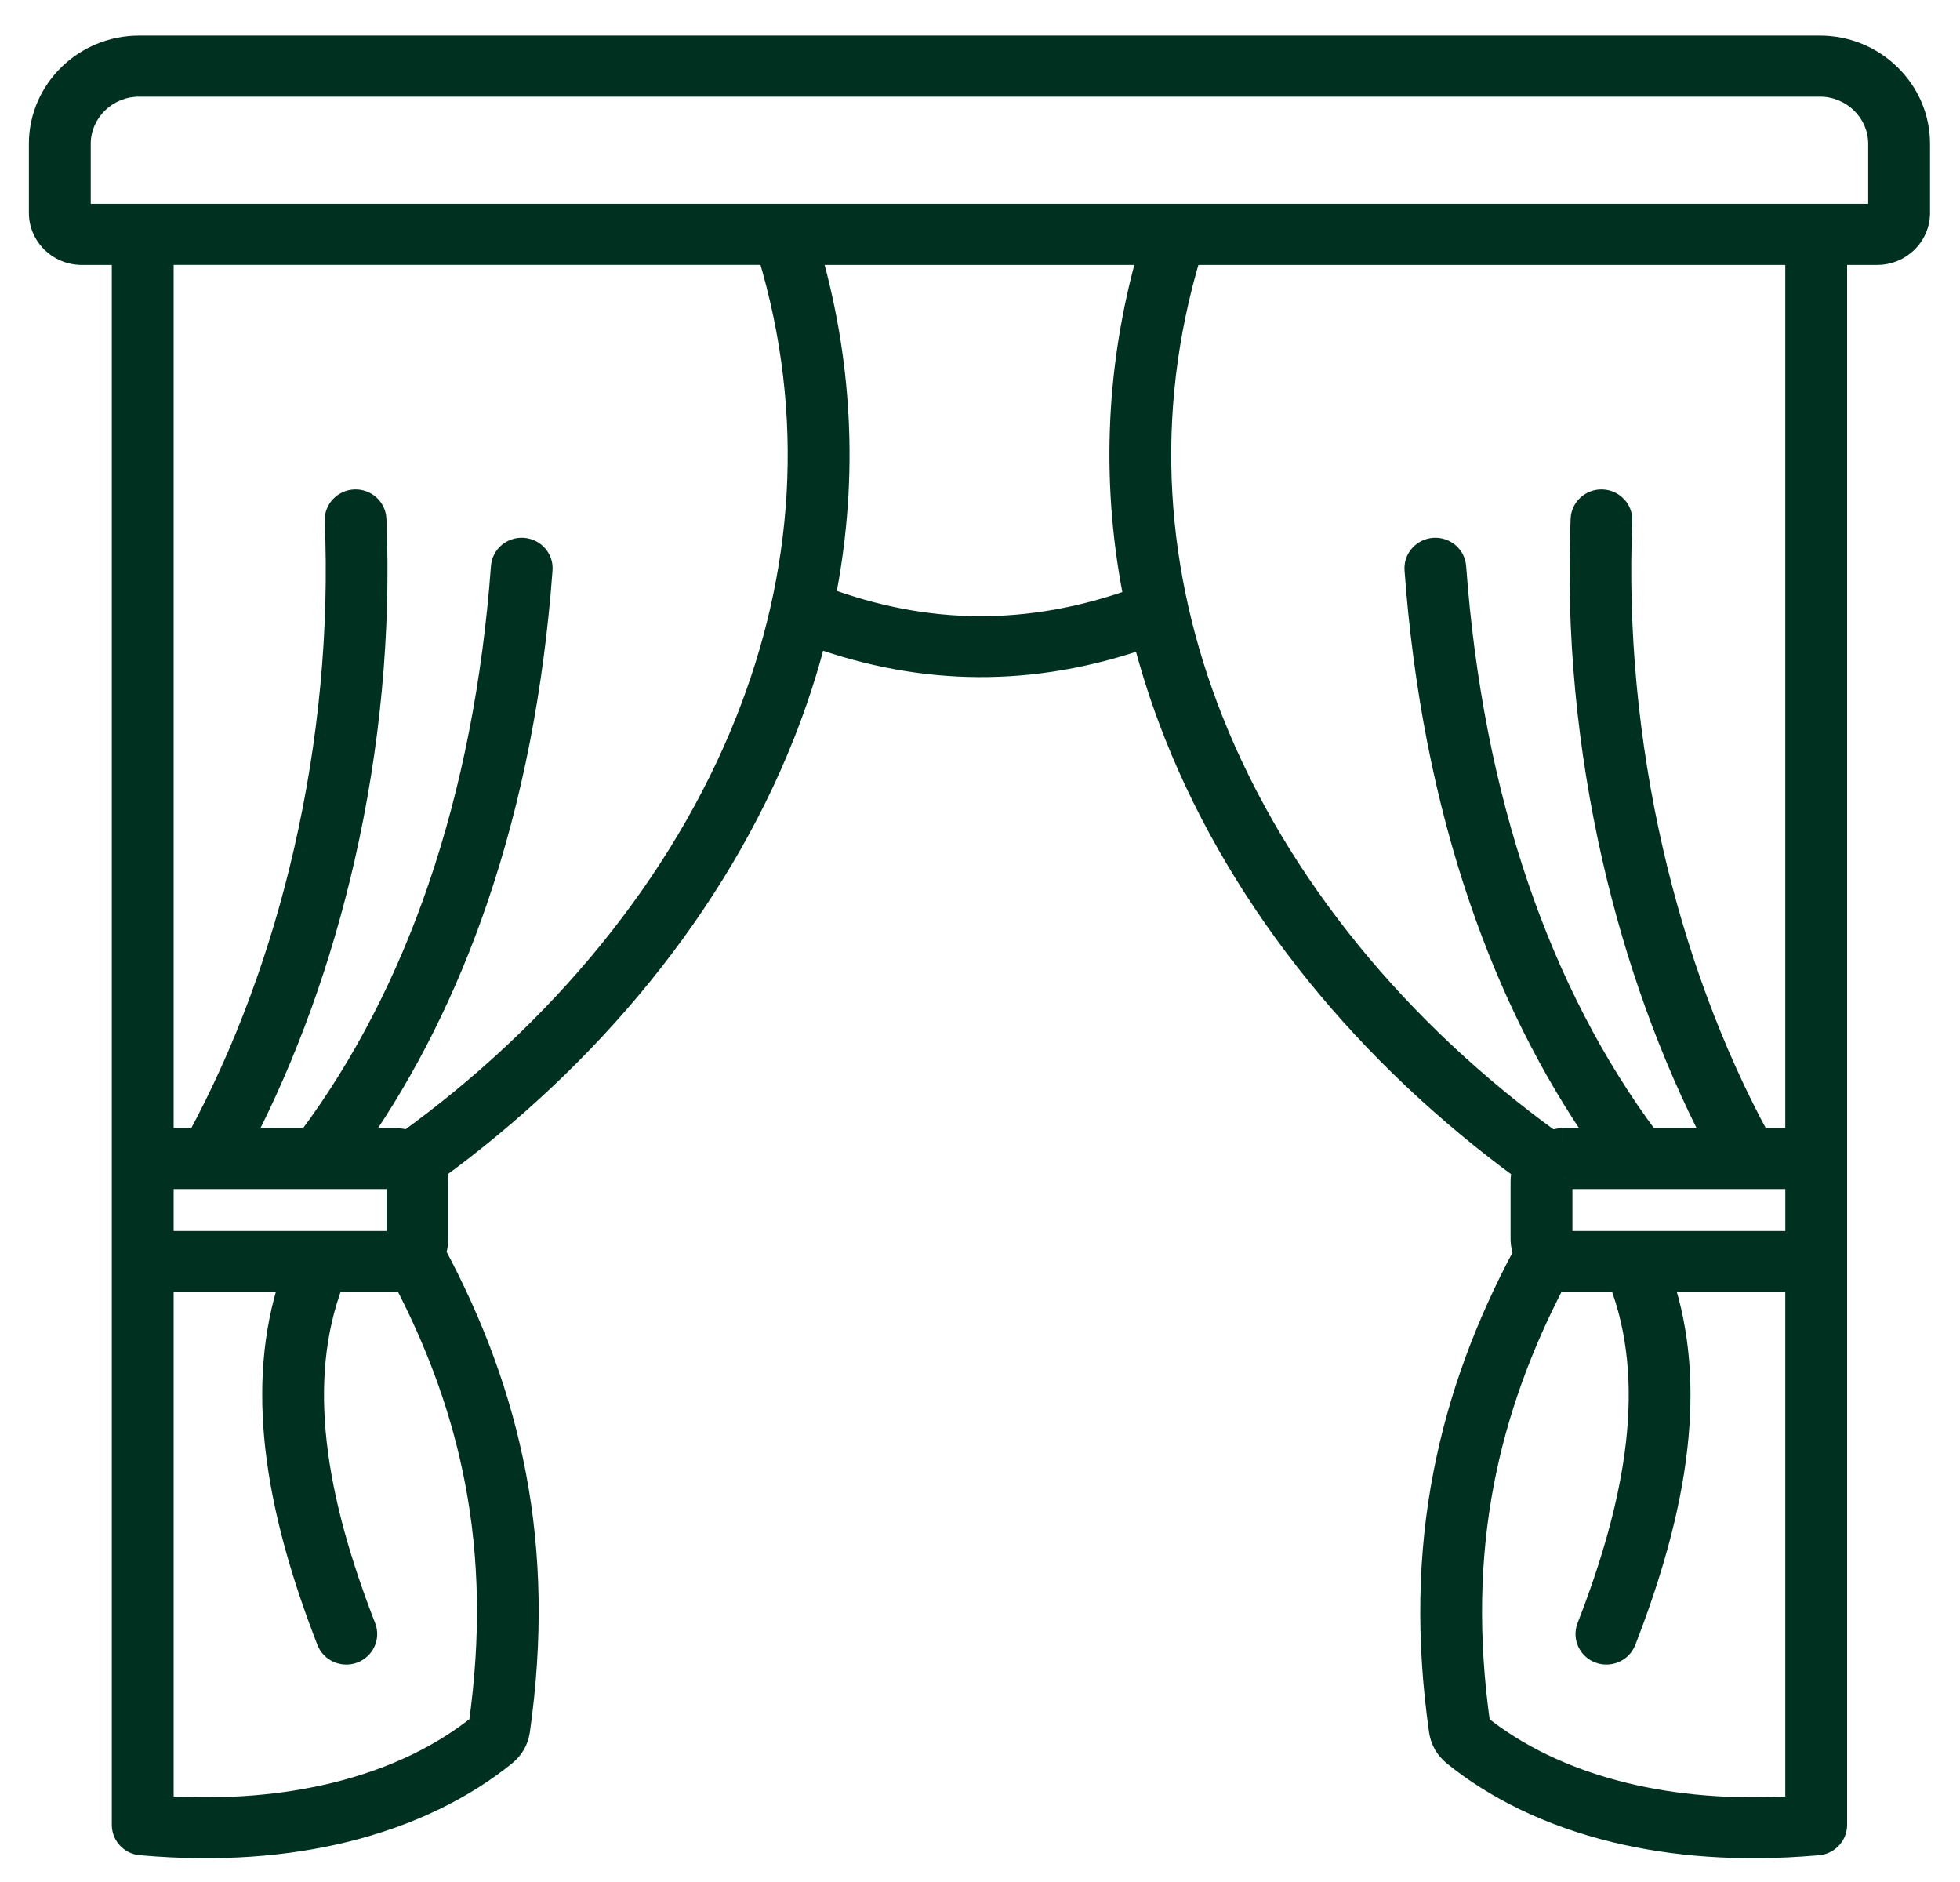
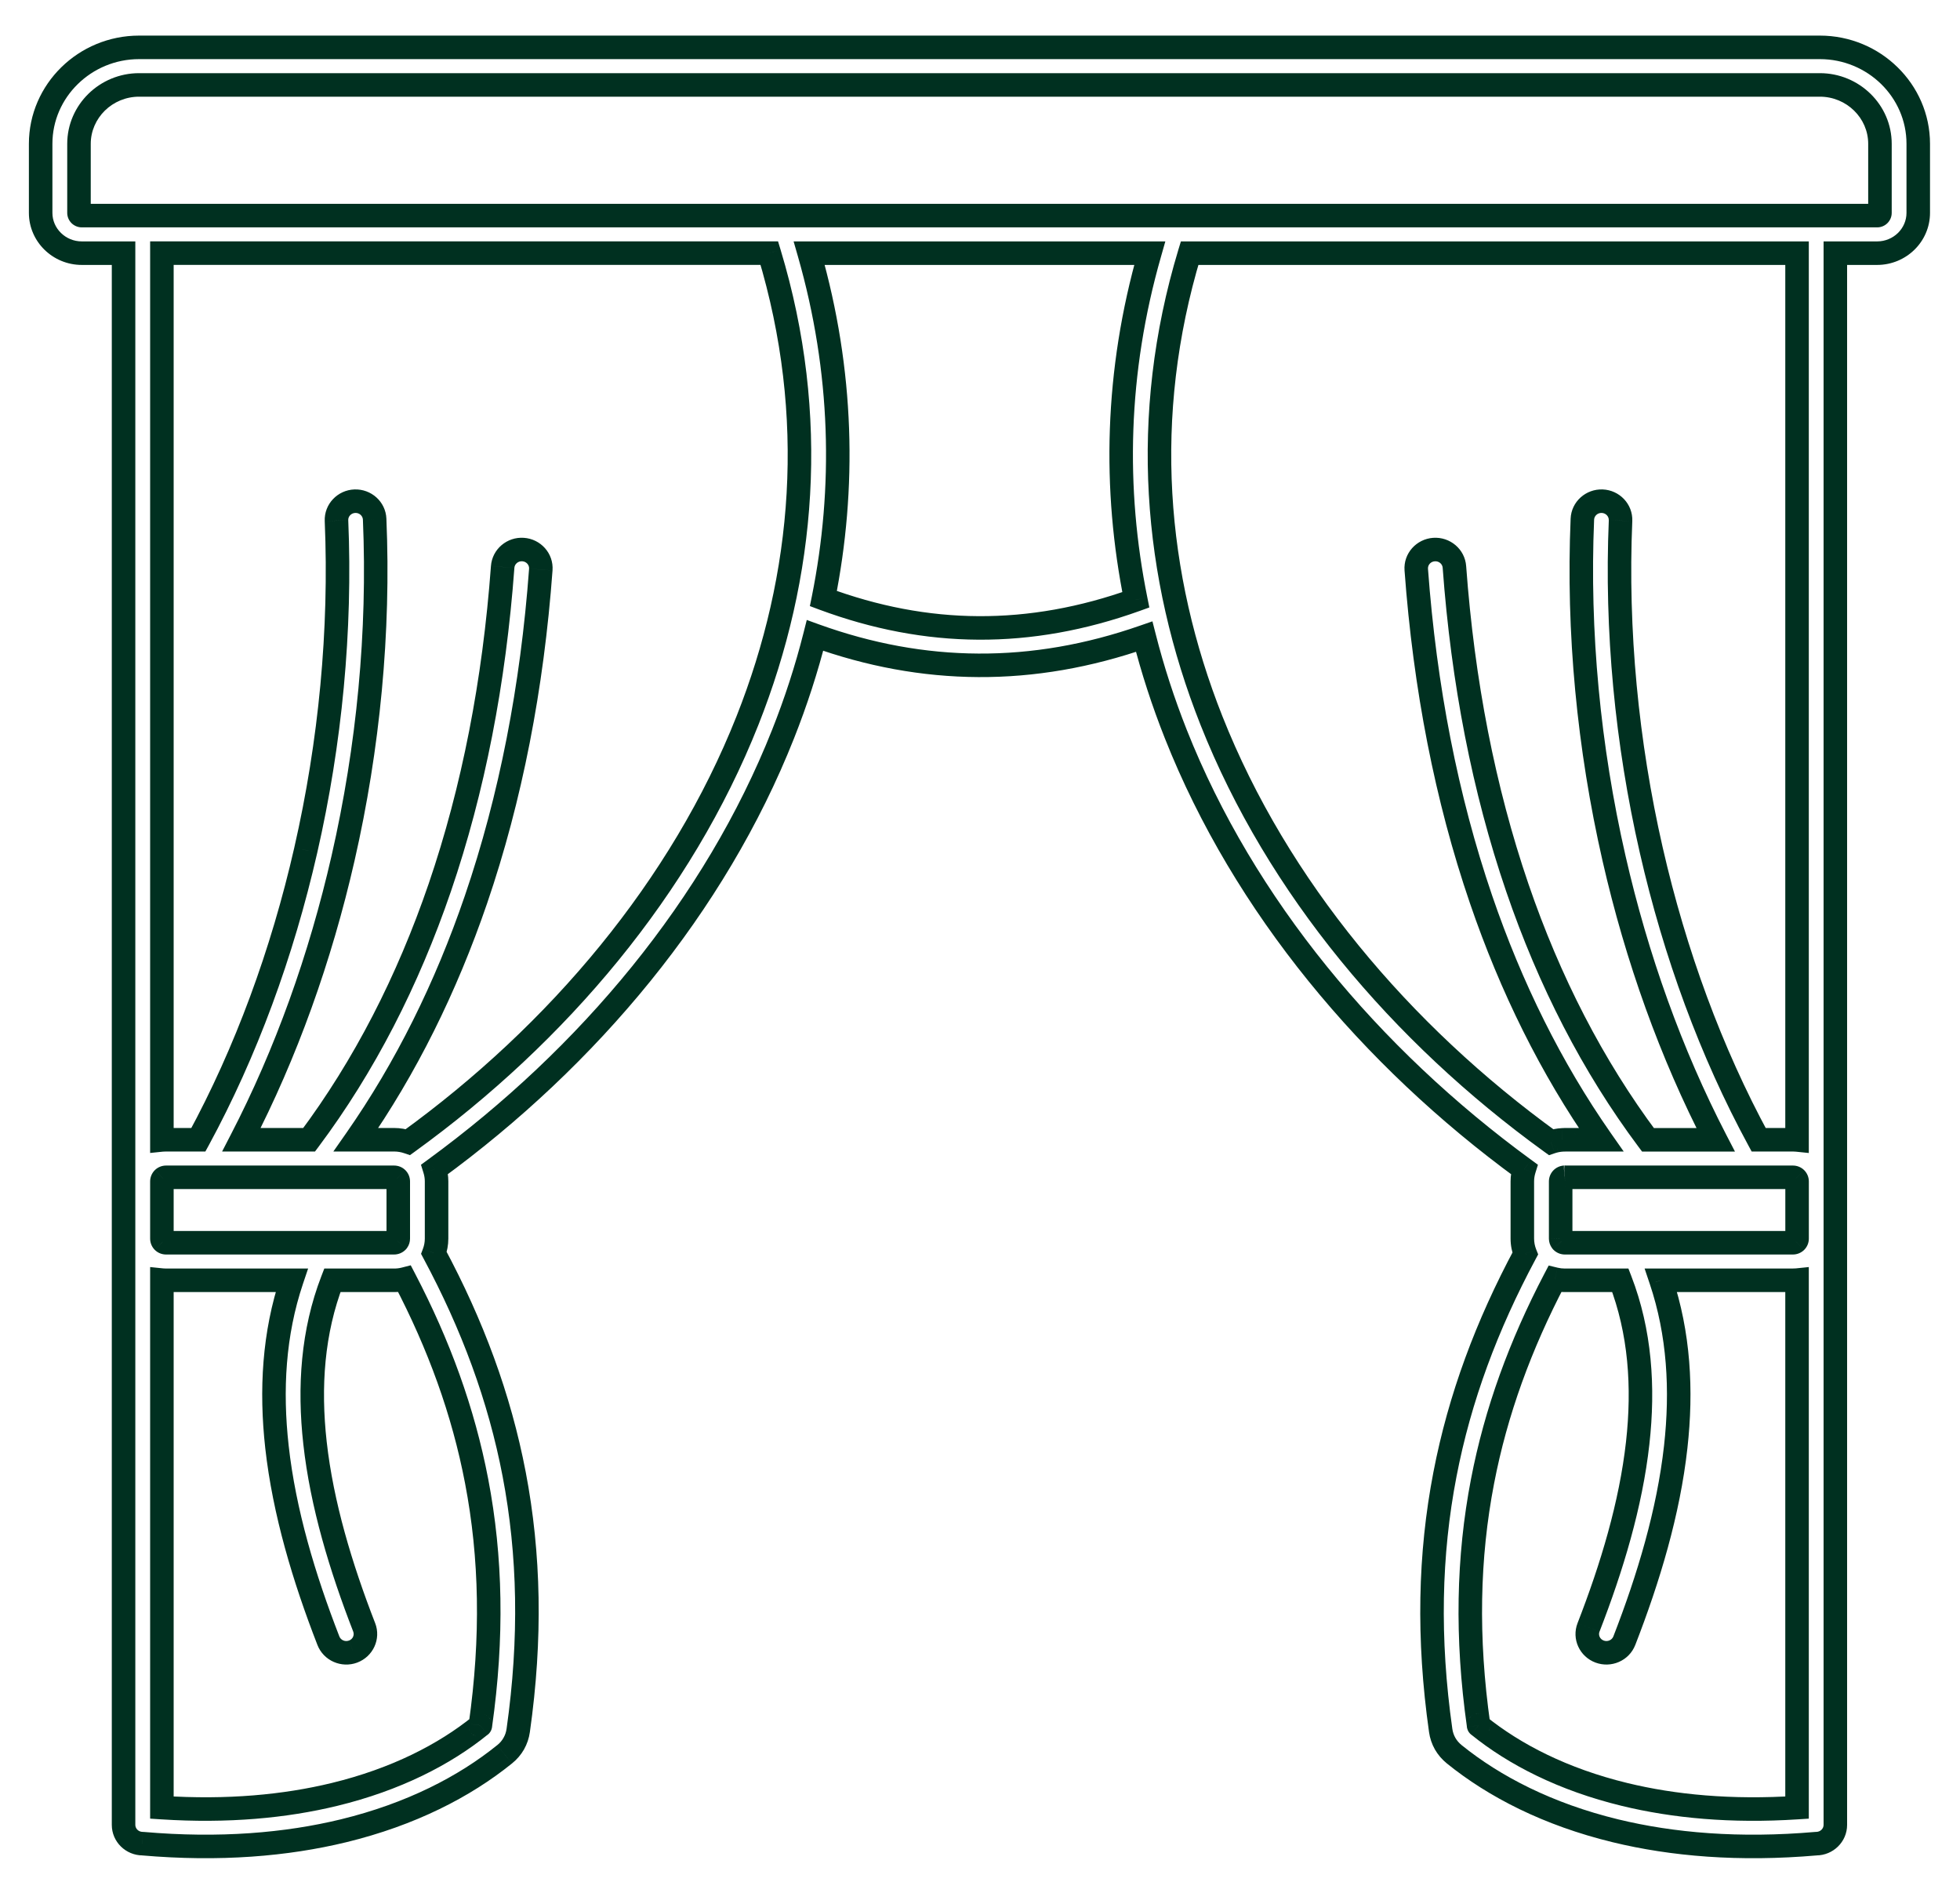
<svg xmlns="http://www.w3.org/2000/svg" width="50" height="48" viewBox="0 0 50 48" fill="none">
  <g clip-path="url(#clip0_657_7631)">
    <mask id="path-1-outside-1_657_7631" maskUnits="userSpaceOnUse" x="0.037" y="0.208" width="50" height="48" fill="black">
      <rect fill="white" x="0.037" y="0.208" width="50" height="48" />
      <path fill-rule="evenodd" clip-rule="evenodd" d="M3.548 1.208H46.425C47.116 1.208 47.744 1.484 48.199 1.93C48.653 2.375 48.935 2.991 48.935 3.667V5.429C48.935 5.712 48.818 5.969 48.627 6.155C48.438 6.341 48.175 6.457 47.886 6.457H46.82V46.543C46.82 46.807 46.602 47.021 46.333 47.022C44.371 47.192 42.662 47.047 41.208 46.693C39.489 46.276 38.119 45.568 37.1 44.744C37.003 44.665 36.925 44.574 36.866 44.471C36.807 44.367 36.769 44.255 36.752 44.135C36.42 41.788 36.467 39.643 36.86 37.605C37.237 35.651 37.93 33.8 38.909 31.974C38.861 31.855 38.835 31.726 38.835 31.59V30.132C38.835 30.024 38.852 29.92 38.883 29.822C34.953 26.953 31.73 23.101 29.995 18.72C29.673 17.91 29.403 17.081 29.189 16.238C27.766 16.734 26.359 16.977 24.957 16.969C23.56 16.962 22.174 16.706 20.791 16.207C20.575 17.061 20.302 17.9 19.977 18.72C18.242 23.101 15.02 26.953 11.089 29.822C11.12 29.92 11.137 30.024 11.137 30.132V31.59C11.137 31.72 11.113 31.843 11.069 31.958C12.05 33.786 12.742 35.641 13.116 37.6C13.507 39.64 13.552 41.788 13.22 44.135C13.203 44.255 13.165 44.367 13.106 44.471C13.047 44.574 12.969 44.665 12.872 44.744C11.853 45.567 10.483 46.276 8.764 46.693C7.31 47.047 5.601 47.192 3.64 47.022C3.37 47.021 3.152 46.807 3.152 46.543V6.457H2.086C1.797 6.457 1.535 6.341 1.345 6.155C1.155 5.969 1.037 5.712 1.037 5.429V3.668C1.037 2.991 1.319 2.376 1.774 1.93C2.229 1.484 2.857 1.208 3.548 1.208ZM28.975 15.299C28.403 12.47 28.462 9.488 29.33 6.457H20.643C21.508 9.477 21.57 12.447 21.005 15.266C22.324 15.757 23.641 16.008 24.962 16.015C26.285 16.023 27.62 15.785 28.975 15.299ZM9.29 41.505C9.386 41.752 9.26 42.029 9.007 42.123C8.756 42.217 8.473 42.093 8.377 41.846C7.756 40.247 7.251 38.569 7.066 36.904C6.904 35.453 6.985 34.015 7.442 32.654H4.237C4.201 32.654 4.165 32.652 4.13 32.649V46.103C5.805 46.211 7.272 46.072 8.532 45.767C10.099 45.386 11.339 44.747 12.254 44.008C12.255 44.007 12.254 44.01 12.255 44.008C12.256 44.007 12.254 44.008 12.255 44.004C12.572 41.763 12.53 39.715 12.159 37.776C11.818 35.993 11.197 34.297 10.322 32.621C10.236 32.643 10.146 32.654 10.053 32.654H8.479C7.973 33.962 7.876 35.371 8.036 36.803C8.21 38.37 8.693 39.97 9.29 41.505ZM8.584 13.278C8.574 13.015 8.783 12.793 9.052 12.783C9.32 12.772 9.547 12.978 9.558 13.241C9.679 16.117 9.396 19.066 8.751 21.889C8.17 24.434 7.295 26.876 6.159 29.069H7.886C9.292 27.189 10.402 25.026 11.219 22.638C12.074 20.137 12.607 17.388 12.823 14.46C12.842 14.196 13.075 13.998 13.344 14.016C13.612 14.034 13.815 14.263 13.796 14.527C13.576 17.532 13.026 20.359 12.143 22.941C11.375 25.186 10.355 27.245 9.08 29.069H10.053C10.178 29.069 10.297 29.09 10.408 29.128C14.244 26.353 17.388 22.619 19.069 18.376C20.529 14.692 20.884 10.62 19.626 6.456H4.13V29.074C4.165 29.07 4.201 29.069 4.237 29.069H5.061C6.273 26.837 7.199 24.317 7.8 21.682C8.427 18.941 8.702 16.075 8.584 13.278ZM40.367 13.241C40.377 12.978 40.604 12.772 40.873 12.783C41.141 12.793 41.351 13.015 41.34 13.278C41.222 16.075 41.498 18.941 42.124 21.683C42.726 24.318 43.652 26.838 44.863 29.069H45.736C45.773 29.069 45.808 29.071 45.843 29.075V6.457H30.347C29.09 10.62 29.444 14.692 30.904 18.376C32.586 22.62 35.73 26.354 39.566 29.129C39.658 29.098 39.756 29.078 39.857 29.072L39.888 29.071C39.934 29.07 39.9 29.069 39.921 29.069H40.845C39.571 27.245 38.551 25.187 37.782 22.941C36.899 20.36 36.35 17.532 36.129 14.527C36.11 14.264 36.312 14.035 36.582 14.017C36.851 13.998 37.084 14.196 37.103 14.46C37.317 17.389 37.851 20.138 38.706 22.639C39.523 25.026 40.633 27.189 42.039 29.07H43.766C42.63 26.877 41.755 24.434 41.173 21.889C40.529 19.067 40.245 16.118 40.367 13.241ZM41.436 41.846C41.341 42.093 41.059 42.217 40.806 42.123C40.554 42.029 40.428 41.753 40.524 41.505C41.12 39.971 41.604 38.37 41.778 36.803C41.938 35.371 41.841 33.962 41.336 32.654H39.92C39.832 32.654 39.747 32.644 39.664 32.624C38.786 34.302 38.162 35.999 37.819 37.782C37.446 39.718 37.402 41.763 37.719 44.004C37.719 44.008 37.717 44.006 37.718 44.008C37.719 44.01 37.718 44.007 37.719 44.008C38.634 44.747 39.874 45.386 41.441 45.767C42.7 46.073 44.168 46.212 45.843 46.103V32.648C45.808 32.652 45.772 32.653 45.736 32.653H42.371C42.828 34.014 42.91 35.452 42.748 36.904C42.562 38.569 42.058 40.247 41.436 41.846ZM4.13 30.132V31.591C4.13 31.62 4.142 31.647 4.161 31.666C4.18 31.685 4.207 31.696 4.237 31.696H10.053C10.083 31.696 10.11 31.684 10.129 31.666L10.141 31.652C10.153 31.635 10.16 31.614 10.16 31.591V30.132C10.16 30.103 10.148 30.077 10.129 30.058C10.11 30.039 10.083 30.027 10.053 30.027H4.237C4.207 30.027 4.18 30.039 4.161 30.058C4.142 30.076 4.13 30.103 4.13 30.132ZM39.834 31.654L39.844 31.666C39.863 31.685 39.891 31.696 39.92 31.696H45.737C45.766 31.696 45.794 31.684 45.813 31.666C45.832 31.647 45.844 31.62 45.844 31.591V30.132C45.844 30.103 45.832 30.077 45.813 30.058C45.794 30.039 45.766 30.027 45.737 30.027H39.92C39.907 30.027 39.91 30.027 39.916 30.026H39.914C39.886 30.028 39.86 30.041 39.842 30.06C39.824 30.078 39.813 30.104 39.813 30.132V31.59C39.813 31.614 39.821 31.636 39.834 31.654ZM39.918 30.025C39.907 30.026 39.924 30.025 39.918 30.025V30.025ZM39.92 30.026C39.928 30.026 39.934 30.025 39.92 30.026V30.026ZM46.426 2.166H3.548C3.126 2.166 2.743 2.335 2.465 2.607C2.188 2.88 2.015 3.255 2.015 3.668V5.43C2.015 5.448 2.023 5.466 2.036 5.478C2.049 5.491 2.067 5.499 2.086 5.499H3.641H46.332H47.888C47.906 5.499 47.924 5.491 47.937 5.478C47.95 5.466 47.958 5.448 47.958 5.43V3.668C47.958 3.255 47.786 2.88 47.508 2.607C47.23 2.335 46.847 2.166 46.426 2.166Z" />
    </mask>
-     <path fill-rule="evenodd" clip-rule="evenodd" d="M3.548 1.208H46.425C47.116 1.208 47.744 1.484 48.199 1.93C48.653 2.375 48.935 2.991 48.935 3.667V5.429C48.935 5.712 48.818 5.969 48.627 6.155C48.438 6.341 48.175 6.457 47.886 6.457H46.82V46.543C46.82 46.807 46.602 47.021 46.333 47.022C44.371 47.192 42.662 47.047 41.208 46.693C39.489 46.276 38.119 45.568 37.1 44.744C37.003 44.665 36.925 44.574 36.866 44.471C36.807 44.367 36.769 44.255 36.752 44.135C36.42 41.788 36.467 39.643 36.86 37.605C37.237 35.651 37.93 33.8 38.909 31.974C38.861 31.855 38.835 31.726 38.835 31.59V30.132C38.835 30.024 38.852 29.92 38.883 29.822C34.953 26.953 31.73 23.101 29.995 18.72C29.673 17.91 29.403 17.081 29.189 16.238C27.766 16.734 26.359 16.977 24.957 16.969C23.56 16.962 22.174 16.706 20.791 16.207C20.575 17.061 20.302 17.9 19.977 18.72C18.242 23.101 15.02 26.953 11.089 29.822C11.12 29.92 11.137 30.024 11.137 30.132V31.59C11.137 31.72 11.113 31.843 11.069 31.958C12.05 33.786 12.742 35.641 13.116 37.6C13.507 39.64 13.552 41.788 13.22 44.135C13.203 44.255 13.165 44.367 13.106 44.471C13.047 44.574 12.969 44.665 12.872 44.744C11.853 45.567 10.483 46.276 8.764 46.693C7.31 47.047 5.601 47.192 3.64 47.022C3.37 47.021 3.152 46.807 3.152 46.543V6.457H2.086C1.797 6.457 1.535 6.341 1.345 6.155C1.155 5.969 1.037 5.712 1.037 5.429V3.668C1.037 2.991 1.319 2.376 1.774 1.93C2.229 1.484 2.857 1.208 3.548 1.208ZM28.975 15.299C28.403 12.47 28.462 9.488 29.33 6.457H20.643C21.508 9.477 21.57 12.447 21.005 15.266C22.324 15.757 23.641 16.008 24.962 16.015C26.285 16.023 27.62 15.785 28.975 15.299ZM9.29 41.505C9.386 41.752 9.26 42.029 9.007 42.123C8.756 42.217 8.473 42.093 8.377 41.846C7.756 40.247 7.251 38.569 7.066 36.904C6.904 35.453 6.985 34.015 7.442 32.654H4.237C4.201 32.654 4.165 32.652 4.13 32.649V46.103C5.805 46.211 7.272 46.072 8.532 45.767C10.099 45.386 11.339 44.747 12.254 44.008C12.255 44.007 12.254 44.01 12.255 44.008C12.256 44.007 12.254 44.008 12.255 44.004C12.572 41.763 12.53 39.715 12.159 37.776C11.818 35.993 11.197 34.297 10.322 32.621C10.236 32.643 10.146 32.654 10.053 32.654H8.479C7.973 33.962 7.876 35.371 8.036 36.803C8.21 38.37 8.693 39.97 9.29 41.505ZM8.584 13.278C8.574 13.015 8.783 12.793 9.052 12.783C9.32 12.772 9.547 12.978 9.558 13.241C9.679 16.117 9.396 19.066 8.751 21.889C8.17 24.434 7.295 26.876 6.159 29.069H7.886C9.292 27.189 10.402 25.026 11.219 22.638C12.074 20.137 12.607 17.388 12.823 14.46C12.842 14.196 13.075 13.998 13.344 14.016C13.612 14.034 13.815 14.263 13.796 14.527C13.576 17.532 13.026 20.359 12.143 22.941C11.375 25.186 10.355 27.245 9.08 29.069H10.053C10.178 29.069 10.297 29.09 10.408 29.128C14.244 26.353 17.388 22.619 19.069 18.376C20.529 14.692 20.884 10.62 19.626 6.456H4.13V29.074C4.165 29.07 4.201 29.069 4.237 29.069H5.061C6.273 26.837 7.199 24.317 7.8 21.682C8.427 18.941 8.702 16.075 8.584 13.278ZM40.367 13.241C40.377 12.978 40.604 12.772 40.873 12.783C41.141 12.793 41.351 13.015 41.34 13.278C41.222 16.075 41.498 18.941 42.124 21.683C42.726 24.318 43.652 26.838 44.863 29.069H45.736C45.773 29.069 45.808 29.071 45.843 29.075V6.457H30.347C29.09 10.62 29.444 14.692 30.904 18.376C32.586 22.62 35.73 26.354 39.566 29.129C39.658 29.098 39.756 29.078 39.857 29.072L39.888 29.071C39.934 29.07 39.9 29.069 39.921 29.069H40.845C39.571 27.245 38.551 25.187 37.782 22.941C36.899 20.36 36.35 17.532 36.129 14.527C36.11 14.264 36.312 14.035 36.582 14.017C36.851 13.998 37.084 14.196 37.103 14.46C37.317 17.389 37.851 20.138 38.706 22.639C39.523 25.026 40.633 27.189 42.039 29.07H43.766C42.63 26.877 41.755 24.434 41.173 21.889C40.529 19.067 40.245 16.118 40.367 13.241ZM41.436 41.846C41.341 42.093 41.059 42.217 40.806 42.123C40.554 42.029 40.428 41.753 40.524 41.505C41.12 39.971 41.604 38.37 41.778 36.803C41.938 35.371 41.841 33.962 41.336 32.654H39.92C39.832 32.654 39.747 32.644 39.664 32.624C38.786 34.302 38.162 35.999 37.819 37.782C37.446 39.718 37.402 41.763 37.719 44.004C37.719 44.008 37.717 44.006 37.718 44.008C37.719 44.01 37.718 44.007 37.719 44.008C38.634 44.747 39.874 45.386 41.441 45.767C42.7 46.073 44.168 46.212 45.843 46.103V32.648C45.808 32.652 45.772 32.653 45.736 32.653H42.371C42.828 34.014 42.91 35.452 42.748 36.904C42.562 38.569 42.058 40.247 41.436 41.846ZM4.13 30.132V31.591C4.13 31.62 4.142 31.647 4.161 31.666C4.18 31.685 4.207 31.696 4.237 31.696H10.053C10.083 31.696 10.11 31.684 10.129 31.666L10.141 31.652C10.153 31.635 10.16 31.614 10.16 31.591V30.132C10.16 30.103 10.148 30.077 10.129 30.058C10.11 30.039 10.083 30.027 10.053 30.027H4.237C4.207 30.027 4.18 30.039 4.161 30.058C4.142 30.076 4.13 30.103 4.13 30.132ZM39.834 31.654L39.844 31.666C39.863 31.685 39.891 31.696 39.92 31.696H45.737C45.766 31.696 45.794 31.684 45.813 31.666C45.832 31.647 45.844 31.62 45.844 31.591V30.132C45.844 30.103 45.832 30.077 45.813 30.058C45.794 30.039 45.766 30.027 45.737 30.027H39.92C39.907 30.027 39.91 30.027 39.916 30.026H39.914C39.886 30.028 39.86 30.041 39.842 30.06C39.824 30.078 39.813 30.104 39.813 30.132V31.59C39.813 31.614 39.821 31.636 39.834 31.654ZM39.918 30.025C39.907 30.026 39.924 30.025 39.918 30.025V30.025ZM39.92 30.026C39.928 30.026 39.934 30.025 39.92 30.026V30.026ZM46.426 2.166H3.548C3.126 2.166 2.743 2.335 2.465 2.607C2.188 2.88 2.015 3.255 2.015 3.668V5.43C2.015 5.448 2.023 5.466 2.036 5.478C2.049 5.491 2.067 5.499 2.086 5.499H3.641H46.332H47.888C47.906 5.499 47.924 5.491 47.937 5.478C47.95 5.466 47.958 5.448 47.958 5.43V3.668C47.958 3.255 47.786 2.88 47.508 2.607C47.23 2.335 46.847 2.166 46.426 2.166Z" fill="#003020" />
    <path d="M39.956 29.88L39.954 29.88L39.883 30.171L39.885 30.172L39.956 29.88ZM48.627 6.155L48.418 5.941L48.418 5.941L48.627 6.155ZM46.82 6.457V6.157H46.52V6.457H46.82ZM46.333 47.022L46.332 46.722L46.32 46.722L46.307 46.723L46.333 47.022ZM41.208 46.693L41.279 46.402L41.279 46.402L41.208 46.693ZM37.1 44.744L36.911 44.977L36.911 44.977L37.1 44.744ZM36.752 44.135L36.455 44.177L36.455 44.177L36.752 44.135ZM36.86 37.605L37.155 37.662L37.155 37.662L36.86 37.605ZM38.909 31.974L39.173 32.116L39.239 31.993L39.187 31.863L38.909 31.974ZM38.883 29.822L39.169 29.912L39.233 29.707L39.059 29.58L38.883 29.822ZM29.995 18.72L30.273 18.61L30.273 18.61L29.995 18.72ZM29.189 16.238L29.48 16.164L29.399 15.847L29.09 15.954L29.189 16.238ZM24.957 16.969L24.955 17.269H24.955L24.957 16.969ZM20.791 16.207L20.893 15.925L20.581 15.812L20.5 16.133L20.791 16.207ZM19.977 18.72L20.256 18.831L20.256 18.831L19.977 18.72ZM11.089 29.822L10.912 29.58L10.739 29.707L10.803 29.912L11.089 29.822ZM11.069 31.958L10.789 31.851L10.741 31.979L10.805 32.099L11.069 31.958ZM13.116 37.6L12.822 37.656L12.822 37.656L13.116 37.6ZM13.22 44.135L13.517 44.177L13.517 44.177L13.22 44.135ZM12.872 44.744L12.684 44.51L12.683 44.51L12.872 44.744ZM8.764 46.693L8.835 46.985L8.835 46.985L8.764 46.693ZM3.64 47.022L3.666 46.723L3.653 46.722L3.64 46.722L3.64 47.022ZM3.152 6.457H3.452V6.157H3.152V6.457ZM1.345 6.155L1.135 6.37L1.135 6.37L1.345 6.155ZM28.975 15.299L29.076 15.581L29.32 15.493L29.269 15.239L28.975 15.299ZM29.33 6.457L29.619 6.54L29.728 6.157H29.33V6.457ZM20.643 6.457V6.157H20.245L20.355 6.54L20.643 6.457ZM21.005 15.266L20.711 15.207L20.66 15.458L20.9 15.548L21.005 15.266ZM24.962 16.015L24.96 16.315H24.96L24.962 16.015ZM9.29 41.505L9.011 41.614L9.011 41.614L9.29 41.505ZM9.007 42.123L8.903 41.842L8.902 41.842L9.007 42.123ZM8.377 41.846L8.098 41.955L8.098 41.955L8.377 41.846ZM7.066 36.904L7.364 36.871L7.364 36.871L7.066 36.904ZM7.442 32.654L7.727 32.749L7.86 32.354H7.442V32.654ZM4.13 32.649L4.16 32.35L3.83 32.316V32.649H4.13ZM4.13 46.103H3.83V46.384L4.11 46.402L4.13 46.103ZM8.532 45.767L8.603 46.058H8.603L8.532 45.767ZM12.254 44.008L12.442 44.241L12.453 44.232L12.464 44.222L12.254 44.008ZM12.255 44.004L11.958 43.962L11.957 43.967L12.255 44.004ZM12.159 37.776L11.864 37.833L12.159 37.776ZM10.322 32.621L10.588 32.482L10.478 32.271L10.248 32.33L10.322 32.621ZM8.479 32.654V32.354H8.273L8.199 32.546L8.479 32.654ZM8.036 36.803L8.334 36.77L8.334 36.77L8.036 36.803ZM8.584 13.278L8.284 13.29L8.284 13.291L8.584 13.278ZM9.558 13.241L9.258 13.253L9.258 13.254L9.558 13.241ZM8.751 21.889L9.044 21.955L8.751 21.889ZM6.159 29.069L5.892 28.931L5.666 29.369H6.159V29.069ZM7.886 29.069V29.369H8.036L8.126 29.249L7.886 29.069ZM11.219 22.638L11.503 22.735L11.503 22.735L11.219 22.638ZM12.823 14.46L13.122 14.482L13.122 14.481L12.823 14.46ZM13.796 14.527L14.095 14.549L14.095 14.548L13.796 14.527ZM12.143 22.941L11.859 22.844L11.859 22.844L12.143 22.941ZM9.08 29.069L8.834 28.897L8.504 29.369H9.08V29.069ZM10.408 29.128L10.311 29.412L10.458 29.462L10.584 29.371L10.408 29.128ZM19.069 18.376L19.348 18.486L19.348 18.486L19.069 18.376ZM19.626 6.456L19.913 6.37L19.848 6.156H19.626V6.456ZM4.13 6.456V6.156H3.83V6.456H4.13ZM4.13 29.074H3.83V29.406L4.16 29.372L4.13 29.074ZM5.061 29.069V29.369H5.239L5.325 29.212L5.061 29.069ZM7.8 21.682L7.508 21.615L7.508 21.616L7.8 21.682ZM40.367 13.241L40.666 13.254L40.666 13.253L40.367 13.241ZM41.34 13.278L41.64 13.291L41.64 13.29L41.34 13.278ZM42.124 21.683L42.416 21.616L42.416 21.616L42.124 21.683ZM44.863 29.069L44.6 29.212L44.685 29.369H44.863V29.069ZM45.843 29.075L45.813 29.373L46.143 29.407V29.075H45.843ZM45.843 6.457H46.143V6.157H45.843V6.457ZM30.347 6.457V6.157H30.125L30.06 6.37L30.347 6.457ZM30.904 18.376L31.183 18.266L31.183 18.266L30.904 18.376ZM39.566 29.129L39.39 29.372L39.516 29.463L39.663 29.413L39.566 29.129ZM39.857 29.072L39.852 28.772L39.838 28.773L39.857 29.072ZM39.888 29.071L39.893 29.371L39.898 29.371L39.888 29.071ZM40.845 29.069V29.369H41.421L41.091 28.898L40.845 29.069ZM37.782 22.941L38.066 22.844L38.066 22.844L37.782 22.941ZM36.129 14.527L35.83 14.548L35.83 14.549L36.129 14.527ZM37.103 14.46L36.803 14.481L36.803 14.482L37.103 14.46ZM38.706 22.639L38.99 22.542L38.99 22.542L38.706 22.639ZM42.039 29.07L41.799 29.25L41.889 29.37H42.039V29.07ZM43.766 29.07V29.37H44.259L44.032 28.932L43.766 29.07ZM41.173 21.889L40.881 21.956L41.173 21.889ZM41.436 41.846L41.157 41.737L41.157 41.737L41.436 41.846ZM40.806 42.123L40.702 42.404L40.702 42.404L40.806 42.123ZM40.524 41.505L40.803 41.614L40.804 41.614L40.524 41.505ZM41.778 36.803L41.48 36.77L41.48 36.77L41.778 36.803ZM41.336 32.654L41.615 32.546L41.541 32.354H41.336V32.654ZM39.664 32.624L39.735 32.332L39.507 32.277L39.398 32.485L39.664 32.624ZM37.819 37.782L38.114 37.839L38.114 37.839L37.819 37.782ZM37.719 44.004L37.422 44.047L37.422 44.048L37.719 44.004ZM37.718 44.008L37.451 44.144L37.46 44.161L37.47 44.177L37.718 44.008ZM37.719 44.008L37.509 44.222L37.52 44.232L37.531 44.241L37.719 44.008ZM41.441 45.767L41.37 46.058H41.37L41.441 45.767ZM45.843 46.103L45.863 46.402L46.143 46.384V46.103H45.843ZM45.843 32.648H46.143V32.316L45.813 32.35L45.843 32.648ZM42.371 32.653V32.353H41.954L42.087 32.749L42.371 32.653ZM42.748 36.904L42.45 36.871L42.45 36.871L42.748 36.904ZM4.161 31.666L3.948 31.877L3.951 31.88L4.161 31.666ZM10.129 31.666L10.336 31.883L10.347 31.873L10.356 31.862L10.129 31.666ZM10.141 31.652L10.368 31.849L10.377 31.838L10.384 31.828L10.141 31.652ZM10.129 30.058L10.345 29.849L10.339 29.843L10.129 30.058ZM4.161 30.058L3.953 29.84L3.948 29.846L4.161 30.058ZM39.834 31.654L39.594 31.834L39.599 31.841L39.605 31.848L39.834 31.654ZM39.844 31.666L39.615 31.86L39.624 31.87L39.634 31.88L39.844 31.666ZM45.813 31.666L46.02 31.883L46.023 31.88L45.813 31.666ZM45.813 30.058L46.026 29.846L46.023 29.843L45.813 30.058ZM39.916 30.026L39.942 30.325L39.916 29.726V30.026ZM39.914 30.026V29.726H39.905L39.897 29.727L39.914 30.026ZM39.842 30.06L39.626 29.851L39.626 29.851L39.842 30.06ZM39.813 31.59H39.513L39.513 31.597L39.813 31.59ZM39.92 30.026L39.91 29.726L39.92 30.326V30.026ZM39.918 30.025L39.932 30.325L39.945 30.324L39.918 30.025ZM2.465 2.607L2.255 2.393L2.255 2.393L2.465 2.607ZM2.036 5.478L2.246 5.264L2.036 5.478ZM3.548 1.508H46.425V0.908H3.548V1.508ZM46.425 1.508C47.035 1.508 47.588 1.752 47.989 2.144L48.408 1.716C47.9 1.217 47.197 0.908 46.425 0.908V1.508ZM47.989 2.144C48.389 2.536 48.635 3.076 48.635 3.667H49.235C49.235 2.905 48.917 2.214 48.408 1.716L47.989 2.144ZM48.635 3.667V5.429H49.235V3.667H48.635ZM48.635 5.429C48.635 5.627 48.553 5.808 48.418 5.941L48.837 6.37C49.082 6.131 49.235 5.797 49.235 5.429H48.635ZM48.418 5.941C48.282 6.074 48.094 6.157 47.886 6.157V6.757C48.257 6.757 48.594 6.608 48.837 6.37L48.418 5.941ZM47.886 6.157H46.82V6.757H47.886V6.157ZM46.52 6.457V46.543H47.12V6.457H46.52ZM46.52 46.543C46.52 46.636 46.442 46.721 46.332 46.722L46.334 47.322C46.762 47.321 47.12 46.978 47.12 46.543H46.52ZM46.307 46.723C44.375 46.891 42.699 46.747 41.279 46.402L41.137 46.985C42.626 47.347 44.367 47.494 46.359 47.321L46.307 46.723ZM41.279 46.402C39.6 45.994 38.271 45.304 37.289 44.511L36.911 44.977C37.967 45.831 39.378 46.558 41.137 46.985L41.279 46.402ZM37.289 44.511C37.219 44.454 37.166 44.392 37.126 44.322L36.605 44.62C36.684 44.757 36.787 44.876 36.911 44.977L37.289 44.511ZM37.126 44.322C37.087 44.253 37.061 44.177 37.049 44.092L36.455 44.177C36.477 44.333 36.527 44.482 36.605 44.62L37.126 44.322ZM37.049 44.092C36.721 41.776 36.769 39.664 37.155 37.662L36.566 37.549C36.166 39.621 36.118 41.8 36.455 44.177L37.049 44.092ZM37.155 37.662C37.525 35.741 38.207 33.919 39.173 32.116L38.644 31.832C37.653 33.681 36.949 35.56 36.566 37.549L37.155 37.662ZM39.187 31.863C39.154 31.778 39.135 31.686 39.135 31.59H38.535C38.535 31.765 38.569 31.931 38.63 32.085L39.187 31.863ZM39.135 31.59V30.132H38.535V31.59H39.135ZM39.135 30.132C39.135 30.056 39.147 29.982 39.169 29.912L38.596 29.732C38.557 29.859 38.535 29.993 38.535 30.132H39.135ZM39.059 29.58C35.168 26.738 31.985 22.93 30.273 18.61L29.716 18.831C31.475 23.272 34.738 27.167 38.706 30.064L39.059 29.58ZM30.273 18.61C29.957 17.811 29.691 16.995 29.48 16.164L28.898 16.311C29.116 17.168 29.39 18.009 29.716 18.831L30.273 18.61ZM29.09 15.954C27.697 16.441 26.324 16.677 24.959 16.669L24.955 17.269C26.394 17.277 27.835 17.028 29.288 16.521L29.09 15.954ZM24.959 16.669C23.598 16.662 22.246 16.413 20.893 15.925L20.689 16.489C22.102 16.999 23.522 17.261 24.955 17.269L24.959 16.669ZM20.5 16.133C20.288 16.974 20.019 17.801 19.698 18.61L20.256 18.831C20.586 17.998 20.863 17.147 21.082 16.28L20.5 16.133ZM19.698 18.61C17.987 22.93 14.805 26.738 10.912 29.58L11.266 30.064C15.235 27.167 18.497 23.272 20.256 18.831L19.698 18.61ZM10.803 29.912C10.825 29.982 10.837 30.056 10.837 30.132H11.437C11.437 29.993 11.415 29.859 11.376 29.732L10.803 29.912ZM10.837 30.132V31.59H11.437V30.132H10.837ZM10.837 31.59C10.837 31.682 10.82 31.77 10.789 31.851L11.35 32.064C11.406 31.917 11.437 31.757 11.437 31.59H10.837ZM10.805 32.099C11.773 33.905 12.454 35.731 12.822 37.656L13.411 37.544C13.03 35.551 12.327 33.668 11.334 31.816L10.805 32.099ZM12.822 37.656C13.205 39.661 13.251 41.776 12.923 44.092L13.517 44.177C13.854 41.801 13.808 39.619 13.411 37.543L12.822 37.656ZM12.923 44.092C12.911 44.177 12.885 44.253 12.845 44.322L13.367 44.62C13.445 44.482 13.495 44.333 13.517 44.177L12.923 44.092ZM12.845 44.322C12.806 44.392 12.753 44.455 12.684 44.51L13.06 44.977C13.186 44.876 13.288 44.757 13.367 44.62L12.845 44.322ZM12.683 44.51C11.701 45.304 10.372 45.994 8.694 46.402L8.835 46.985C10.594 46.557 12.005 45.83 13.06 44.977L12.683 44.51ZM8.694 46.402C7.273 46.747 5.598 46.891 3.666 46.723L3.614 47.321C5.605 47.494 7.346 47.347 8.835 46.985L8.694 46.402ZM3.64 46.722C3.53 46.721 3.452 46.636 3.452 46.543H2.852C2.852 46.977 3.209 47.321 3.639 47.322L3.64 46.722ZM3.452 46.543V6.457H2.852V46.543H3.452ZM3.152 6.157H2.086V6.757H3.152V6.157ZM2.086 6.157C1.878 6.157 1.691 6.074 1.555 5.941L1.135 6.37C1.379 6.608 1.715 6.757 2.086 6.757V6.157ZM1.555 5.941C1.419 5.808 1.337 5.627 1.337 5.429H0.737C0.737 5.798 0.891 6.131 1.135 6.37L1.555 5.941ZM1.337 5.429V3.668H0.737V5.429H1.337ZM1.337 3.668C1.337 3.076 1.583 2.537 1.984 2.145L1.564 1.716C1.055 2.215 0.737 2.905 0.737 3.668H1.337ZM1.984 2.145C2.385 1.752 2.939 1.508 3.548 1.508V0.908C2.776 0.908 2.073 1.217 1.564 1.716L1.984 2.145ZM29.269 15.239C28.706 12.456 28.764 9.523 29.619 6.54L29.042 6.374C28.16 9.453 28.1 12.484 28.681 15.358L29.269 15.239ZM29.33 6.157H20.643V6.757H29.33V6.157ZM20.355 6.54C21.206 9.511 21.267 12.433 20.711 15.207L21.299 15.325C21.873 12.461 21.81 9.442 20.931 6.374L20.355 6.54ZM20.9 15.548C22.25 16.049 23.601 16.308 24.96 16.315L24.963 15.715C23.68 15.709 22.398 15.464 21.109 14.985L20.9 15.548ZM24.96 16.315C26.322 16.323 27.691 16.078 29.076 15.581L28.874 15.016C27.549 15.492 26.249 15.722 24.963 15.715L24.96 16.315ZM9.011 41.614C9.044 41.701 9.003 41.804 8.903 41.842L9.112 42.404C9.517 42.253 9.728 41.803 9.57 41.396L9.011 41.614ZM8.902 41.842C8.8 41.88 8.692 41.828 8.657 41.737L8.098 41.955C8.255 42.358 8.711 42.554 9.113 42.404L8.902 41.842ZM8.657 41.737C8.041 40.151 7.545 38.5 7.364 36.871L6.767 36.938C6.957 38.637 7.471 40.343 8.098 41.955L8.657 41.737ZM7.364 36.871C7.205 35.451 7.287 34.059 7.727 32.749L7.158 32.558C6.684 33.97 6.602 35.454 6.767 36.938L7.364 36.871ZM7.442 32.354H4.237V32.954H7.442V32.354ZM4.237 32.354C4.209 32.354 4.183 32.353 4.16 32.35L4.099 32.947C4.146 32.952 4.192 32.954 4.237 32.954V32.354ZM3.83 32.649V46.103H4.43V32.649H3.83ZM4.11 46.402C5.813 46.512 7.311 46.372 8.603 46.058L8.461 45.475C7.234 45.773 5.797 45.91 4.149 45.803L4.11 46.402ZM8.603 46.058C10.209 45.668 11.491 45.011 12.442 44.241L12.065 43.775C11.188 44.484 9.989 45.104 8.461 45.475L8.603 46.058ZM12.464 44.222C12.458 44.228 12.45 44.235 12.44 44.243C12.43 44.251 12.415 44.262 12.396 44.272C12.376 44.282 12.346 44.296 12.306 44.303C12.264 44.31 12.212 44.31 12.156 44.291C12.101 44.272 12.059 44.239 12.03 44.207C12.003 44.176 11.988 44.146 11.979 44.127C11.97 44.107 11.966 44.09 11.963 44.08C11.961 44.07 11.959 44.062 11.959 44.058C11.959 44.056 11.958 44.051 11.958 44.055C11.959 44.056 11.96 44.064 11.962 44.073C11.963 44.078 11.965 44.086 11.967 44.095C11.97 44.103 11.974 44.116 11.981 44.13C11.987 44.145 11.997 44.165 12.013 44.186C12.03 44.208 12.054 44.236 12.091 44.26C12.128 44.284 12.173 44.301 12.222 44.307C12.27 44.312 12.311 44.305 12.344 44.295C12.375 44.285 12.399 44.272 12.415 44.262C12.432 44.251 12.445 44.241 12.454 44.233C12.471 44.218 12.483 44.204 12.489 44.196C12.495 44.188 12.5 44.181 12.503 44.177L12.007 43.839C12.01 43.835 12.015 43.828 12.021 43.82C12.027 43.813 12.039 43.799 12.056 43.784C12.065 43.776 12.078 43.766 12.094 43.755C12.111 43.745 12.135 43.732 12.166 43.722C12.198 43.712 12.24 43.705 12.287 43.71C12.336 43.716 12.381 43.733 12.419 43.757C12.455 43.781 12.48 43.808 12.496 43.83C12.512 43.852 12.523 43.872 12.529 43.886C12.535 43.901 12.539 43.913 12.542 43.922C12.545 43.931 12.546 43.938 12.548 43.943C12.55 43.953 12.551 43.96 12.551 43.961C12.552 43.965 12.551 43.96 12.55 43.958C12.55 43.954 12.548 43.946 12.546 43.936C12.543 43.926 12.539 43.909 12.53 43.889C12.522 43.869 12.506 43.839 12.479 43.809C12.45 43.776 12.408 43.743 12.352 43.724C12.297 43.705 12.244 43.705 12.203 43.712C12.163 43.719 12.132 43.733 12.113 43.743C12.093 43.754 12.078 43.765 12.068 43.773C12.058 43.781 12.05 43.788 12.044 43.794L12.464 44.222ZM12.503 44.177C12.505 44.174 12.509 44.169 12.513 44.162C12.516 44.156 12.523 44.145 12.53 44.129C12.536 44.115 12.548 44.086 12.553 44.047C12.559 44.005 12.557 43.944 12.528 43.881C12.499 43.819 12.455 43.781 12.427 43.761C12.401 43.743 12.378 43.733 12.374 43.732C12.371 43.731 12.369 43.73 12.37 43.73C12.37 43.73 12.372 43.731 12.375 43.732C12.382 43.735 12.393 43.74 12.407 43.748C12.437 43.766 12.469 43.792 12.497 43.829C12.523 43.865 12.537 43.901 12.545 43.931C12.553 43.96 12.554 43.984 12.555 44.001C12.555 44.018 12.553 44.033 12.552 44.042L11.957 43.967C11.956 43.977 11.954 43.992 11.955 44.01C11.955 44.028 11.957 44.053 11.964 44.082C11.972 44.112 11.987 44.149 12.013 44.185C12.041 44.222 12.073 44.248 12.103 44.266C12.117 44.274 12.129 44.279 12.135 44.282C12.138 44.283 12.141 44.285 12.141 44.285C12.142 44.285 12.139 44.284 12.136 44.283C12.133 44.281 12.11 44.272 12.084 44.254C12.056 44.234 12.012 44.196 11.983 44.134C11.954 44.07 11.953 44.01 11.958 43.968C11.963 43.929 11.975 43.9 11.981 43.886C11.988 43.871 11.995 43.859 11.998 43.853C12.002 43.847 12.005 43.842 12.007 43.839L12.503 44.177ZM12.552 44.047C12.874 41.775 12.832 39.694 12.454 37.72L11.864 37.833C12.229 39.736 12.271 41.751 11.958 43.962L12.552 44.047ZM12.454 37.72C12.106 35.904 11.475 34.181 10.588 32.482L10.056 32.76C10.92 34.413 11.529 36.082 11.864 37.833L12.454 37.72ZM10.248 32.33C10.186 32.346 10.121 32.354 10.053 32.354V32.954C10.17 32.954 10.285 32.94 10.396 32.911L10.248 32.33ZM10.053 32.354H8.479V32.954H10.053V32.354ZM8.199 32.546C7.672 33.91 7.574 35.37 7.738 36.836L8.334 36.77C8.178 35.371 8.275 34.014 8.758 32.762L8.199 32.546ZM7.738 36.836C7.916 38.439 8.409 40.066 9.011 41.614L9.57 41.397C8.978 39.874 8.505 38.301 8.334 36.77L7.738 36.836ZM8.884 13.266C8.88 13.175 8.955 13.087 9.063 13.082L9.04 12.483C8.612 12.499 8.267 12.856 8.284 13.29L8.884 13.266ZM9.063 13.082C9.172 13.078 9.254 13.161 9.258 13.253L9.857 13.229C9.84 12.794 9.468 12.467 9.04 12.483L9.063 13.082ZM9.258 13.254C9.379 16.102 9.098 19.025 8.459 21.822L9.044 21.955C9.694 19.108 9.98 16.132 9.857 13.228L9.258 13.254ZM8.459 21.822C7.883 24.344 7.016 26.762 5.892 28.931L6.425 29.207C7.574 26.99 8.458 24.523 9.044 21.955L8.459 21.822ZM6.159 29.369H7.886V28.769H6.159V29.369ZM8.126 29.249C9.553 27.341 10.677 25.149 11.503 22.735L10.935 22.541C10.127 24.902 9.031 27.037 7.646 28.89L8.126 29.249ZM11.503 22.735C12.368 20.207 12.905 17.432 13.122 14.482L12.524 14.438C12.31 17.344 11.781 20.067 10.935 22.541L11.503 22.735ZM13.122 14.481C13.129 14.389 13.214 14.308 13.323 14.315L13.364 13.717C12.937 13.687 12.555 14.004 12.524 14.438L13.122 14.481ZM13.323 14.315C13.432 14.323 13.504 14.413 13.497 14.505L14.095 14.548C14.127 14.114 13.793 13.746 13.364 13.717L13.323 14.315ZM13.497 14.505C13.278 17.487 12.733 20.289 11.859 22.844L12.427 23.038C13.319 20.429 13.873 17.576 14.095 14.549L13.497 14.505ZM11.859 22.844C11.099 25.066 10.091 27.098 8.834 28.897L9.326 29.241C10.618 27.391 11.65 25.307 12.427 23.038L11.859 22.844ZM9.08 29.369H10.053V28.769H9.08V29.369ZM10.053 29.369C10.143 29.369 10.23 29.384 10.311 29.412L10.505 28.844C10.363 28.796 10.211 28.769 10.053 28.769V29.369ZM10.584 29.371C14.458 26.568 17.642 22.791 19.348 18.486L18.79 18.265C17.134 22.447 14.03 26.137 10.232 28.885L10.584 29.371ZM19.348 18.486C20.83 14.745 21.192 10.604 19.913 6.37L19.338 6.543C20.575 10.636 20.227 14.638 18.79 18.265L19.348 18.486ZM19.626 6.156H4.13V6.756H19.626V6.156ZM3.83 6.456V29.074H4.43V6.456H3.83ZM4.16 29.372C4.183 29.37 4.209 29.369 4.237 29.369V28.769C4.192 28.769 4.146 28.771 4.099 28.776L4.16 29.372ZM4.237 29.369H5.061V28.769H4.237V29.369ZM5.325 29.212C6.551 26.954 7.486 24.408 8.093 21.749L7.508 21.616C6.912 24.227 5.995 26.72 4.797 28.926L5.325 29.212ZM8.093 21.749C8.725 18.983 9.003 16.09 8.884 13.266L8.284 13.291C8.401 16.06 8.129 18.899 7.508 21.615L8.093 21.749ZM40.666 13.253C40.67 13.161 40.752 13.078 40.861 13.082L40.884 12.483C40.456 12.467 40.084 12.794 40.067 13.229L40.666 13.253ZM40.861 13.082C40.969 13.087 41.044 13.175 41.04 13.266L41.64 13.29C41.657 12.856 41.313 12.499 40.884 12.483L40.861 13.082ZM41.041 13.266C40.921 16.09 41.199 18.983 41.832 21.75L42.416 21.616C41.796 18.899 41.523 16.06 41.64 13.291L41.041 13.266ZM41.832 21.75C42.439 24.409 43.374 26.954 44.6 29.212L45.127 28.926C43.929 26.721 43.013 24.227 42.416 21.616L41.832 21.75ZM44.863 29.369H45.736V28.769H44.863V29.369ZM45.736 29.369C45.764 29.369 45.789 29.371 45.813 29.373L45.874 28.776C45.827 28.771 45.781 28.769 45.736 28.769V29.369ZM46.143 29.075V6.457H45.543V29.075H46.143ZM45.843 6.157H30.347V6.757H45.843V6.157ZM30.06 6.37C28.781 10.604 29.143 14.746 30.625 18.487L31.183 18.266C29.746 14.639 29.398 10.636 30.634 6.544L30.06 6.37ZM30.625 18.487C32.331 22.792 35.516 26.57 39.39 29.372L39.742 28.886C35.944 26.139 32.84 22.448 31.183 18.266L30.625 18.487ZM39.663 29.413C39.729 29.39 39.801 29.376 39.875 29.371L39.838 28.773C39.711 28.78 39.587 28.805 39.47 28.845L39.663 29.413ZM39.861 29.372L39.893 29.371L39.883 28.771L39.852 28.772L39.861 29.372ZM39.898 29.371C39.904 29.371 39.91 29.371 39.916 29.371C39.92 29.37 39.926 29.37 39.931 29.37C39.934 29.369 39.938 29.369 39.943 29.369C39.945 29.369 39.948 29.368 39.951 29.368C39.954 29.367 39.958 29.367 39.963 29.366C39.968 29.365 39.975 29.364 39.984 29.362C39.988 29.361 39.994 29.359 40.001 29.357C40.007 29.355 40.016 29.352 40.026 29.348C40.035 29.344 40.05 29.338 40.066 29.328C40.074 29.323 40.084 29.317 40.095 29.309C40.106 29.301 40.118 29.29 40.131 29.277C40.157 29.25 40.189 29.205 40.205 29.142C40.213 29.11 40.216 29.077 40.213 29.044C40.21 29.011 40.202 28.982 40.192 28.957C40.182 28.932 40.169 28.912 40.158 28.896C40.147 28.88 40.135 28.867 40.126 28.857C40.116 28.847 40.106 28.84 40.099 28.833C40.091 28.827 40.083 28.822 40.077 28.818C40.065 28.811 40.055 28.805 40.048 28.801C40.041 28.798 40.034 28.795 40.03 28.793C40.025 28.791 40.022 28.79 40.019 28.789C40.016 28.788 40.014 28.787 40.013 28.787C40.012 28.786 40.011 28.786 40.011 28.786C40.011 28.786 40.011 28.786 40.011 28.786C40.011 28.786 40.011 28.786 40.012 28.786C40.012 28.786 40.013 28.787 40.014 28.787C40.015 28.787 40.018 28.788 40.022 28.79C40.025 28.791 40.032 28.794 40.04 28.797C40.044 28.799 40.049 28.802 40.056 28.805C40.062 28.809 40.07 28.814 40.079 28.82C40.089 28.826 40.102 28.835 40.116 28.849C40.124 28.855 40.132 28.864 40.141 28.875C40.15 28.885 40.16 28.898 40.17 28.914C40.19 28.947 40.21 28.995 40.213 29.056C40.214 29.086 40.211 29.116 40.203 29.146C40.196 29.175 40.184 29.201 40.171 29.223C40.158 29.244 40.144 29.262 40.131 29.276C40.118 29.289 40.105 29.3 40.094 29.309C40.083 29.317 40.073 29.324 40.064 29.329C40.055 29.334 40.047 29.338 40.04 29.341C40.027 29.348 40.015 29.352 40.006 29.355C39.998 29.358 39.99 29.36 39.984 29.361C39.973 29.364 39.964 29.365 39.959 29.366C39.953 29.367 39.948 29.367 39.944 29.368C39.941 29.368 39.938 29.369 39.936 29.369C39.932 29.369 39.928 29.369 39.926 29.369C39.923 29.369 39.92 29.369 39.92 29.369C39.919 29.369 39.918 29.369 39.921 29.369V28.769C39.918 28.769 39.914 28.769 39.911 28.769C39.909 28.77 39.906 28.77 39.902 28.77C39.899 28.77 39.896 28.77 39.891 28.77C39.888 28.771 39.879 28.771 39.868 28.773C39.863 28.774 39.853 28.775 39.842 28.778C39.837 28.779 39.829 28.781 39.82 28.784C39.812 28.787 39.8 28.791 39.786 28.798C39.773 28.804 39.754 28.814 39.732 28.831C39.711 28.846 39.68 28.874 39.655 28.916C39.642 28.938 39.631 28.964 39.623 28.993C39.615 29.023 39.612 29.053 39.614 29.083C39.616 29.144 39.637 29.192 39.657 29.225C39.675 29.256 39.696 29.278 39.71 29.291C39.725 29.304 39.738 29.313 39.747 29.319C39.757 29.326 39.765 29.33 39.771 29.334C39.777 29.337 39.783 29.34 39.787 29.342C39.795 29.345 39.801 29.348 39.805 29.349C39.809 29.351 39.812 29.352 39.813 29.352C39.814 29.353 39.815 29.353 39.815 29.353C39.816 29.353 39.816 29.353 39.816 29.353C39.816 29.353 39.815 29.353 39.814 29.353C39.812 29.352 39.806 29.35 39.797 29.346C39.793 29.345 39.787 29.342 39.78 29.338C39.773 29.335 39.762 29.329 39.75 29.321C39.739 29.314 39.721 29.301 39.702 29.282C39.692 29.273 39.681 29.26 39.67 29.244C39.658 29.228 39.646 29.208 39.636 29.183C39.626 29.158 39.618 29.128 39.615 29.096C39.612 29.063 39.615 29.029 39.623 28.998C39.638 28.934 39.671 28.89 39.696 28.863C39.709 28.849 39.722 28.839 39.733 28.831C39.743 28.823 39.753 28.816 39.761 28.811C39.778 28.802 39.792 28.796 39.802 28.792C39.812 28.788 39.82 28.785 39.827 28.783C39.833 28.781 39.839 28.779 39.843 28.778C39.852 28.776 39.859 28.775 39.863 28.774C39.872 28.773 39.878 28.772 39.881 28.772C39.884 28.771 39.887 28.771 39.888 28.771C39.89 28.771 39.889 28.771 39.878 28.772L39.898 29.371ZM39.921 29.369H40.845V28.769H39.921V29.369ZM41.091 28.898C39.834 27.099 38.826 25.066 38.066 22.844L37.499 23.038C38.275 25.308 39.307 27.392 40.599 29.241L41.091 28.898ZM38.066 22.844C37.193 20.29 36.647 17.487 36.428 14.505L35.83 14.549C36.052 17.576 36.606 20.43 37.499 23.038L38.066 22.844ZM36.428 14.506C36.422 14.413 36.493 14.323 36.602 14.316L36.561 13.717C36.132 13.747 35.799 14.114 35.83 14.548L36.428 14.506ZM36.602 14.316C36.712 14.308 36.797 14.389 36.803 14.481L37.402 14.439C37.371 14.004 36.989 13.688 36.561 13.717L36.602 14.316ZM36.803 14.482C37.02 17.433 37.558 20.207 38.423 22.736L38.99 22.542C38.144 20.068 37.615 17.345 37.402 14.438L36.803 14.482ZM38.423 22.736C39.248 25.149 40.372 27.341 41.799 29.25L42.279 28.89C40.894 27.038 39.798 24.903 38.99 22.542L38.423 22.736ZM42.039 29.37H43.766V28.77H42.039V29.37ZM44.032 28.932C42.909 26.763 42.042 24.345 41.466 21.822L40.881 21.956C41.467 24.524 42.351 26.99 43.5 29.208L44.032 28.932ZM41.466 21.822C40.827 19.025 40.546 16.103 40.666 13.254L40.067 13.228C39.944 16.133 40.231 19.109 40.881 21.956L41.466 21.822ZM41.157 41.737C41.122 41.827 41.014 41.88 40.91 41.842L40.702 42.404C41.103 42.553 41.559 42.359 41.716 41.954L41.157 41.737ZM40.911 41.842C40.812 41.805 40.77 41.702 40.803 41.614L40.244 41.397C40.086 41.804 40.296 42.253 40.702 42.404L40.911 41.842ZM40.804 41.614C41.405 40.067 41.898 38.439 42.076 36.836L41.48 36.77C41.309 38.301 40.836 39.875 40.244 41.397L40.804 41.614ZM42.076 36.836C42.24 35.37 42.142 33.91 41.615 32.546L41.056 32.762C41.539 34.013 41.636 35.371 41.48 36.77L42.076 36.836ZM41.336 32.354H39.92V32.954H41.336V32.354ZM39.92 32.354C39.855 32.354 39.794 32.346 39.735 32.332L39.594 32.915C39.7 32.941 39.809 32.954 39.92 32.954V32.354ZM39.398 32.485C38.509 34.185 37.874 35.91 37.525 37.725L38.114 37.839C38.451 36.088 39.064 34.419 39.93 32.763L39.398 32.485ZM37.525 37.725C37.145 39.697 37.1 41.776 37.422 44.047L38.016 43.962C37.703 41.751 37.747 39.74 38.114 37.839L37.525 37.725ZM37.422 44.048C37.42 44.037 37.419 44.02 37.419 44C37.419 43.98 37.422 43.951 37.432 43.918C37.443 43.882 37.462 43.845 37.492 43.81C37.521 43.777 37.551 43.757 37.566 43.748C37.572 43.745 37.579 43.741 37.575 43.743C37.574 43.744 37.562 43.75 37.548 43.76C37.533 43.77 37.508 43.789 37.485 43.819C37.459 43.85 37.44 43.887 37.428 43.929C37.417 43.969 37.417 44.005 37.419 44.032C37.421 44.059 37.426 44.08 37.431 44.093C37.438 44.119 37.448 44.138 37.451 44.144L37.985 43.872C37.989 43.878 37.998 43.896 38.005 43.922C38.01 43.935 38.015 43.956 38.017 43.982C38.019 44.009 38.019 44.045 38.008 44.085C37.996 44.127 37.977 44.164 37.951 44.196C37.928 44.225 37.903 44.244 37.888 44.254C37.874 44.264 37.862 44.27 37.861 44.27C37.857 44.273 37.864 44.269 37.87 44.266C37.886 44.256 37.916 44.237 37.946 44.203C37.975 44.168 37.994 44.131 38.005 44.095C38.016 44.061 38.018 44.031 38.019 44.011C38.019 43.99 38.017 43.973 38.016 43.961L37.422 44.048ZM37.47 44.177C37.472 44.179 37.474 44.183 37.478 44.187C37.48 44.191 37.487 44.2 37.497 44.211C37.502 44.216 37.51 44.225 37.522 44.235C37.528 44.24 37.535 44.246 37.545 44.253C37.555 44.26 37.568 44.269 37.586 44.277C37.603 44.286 37.628 44.296 37.66 44.303C37.692 44.309 37.735 44.312 37.783 44.301C37.807 44.296 37.831 44.288 37.854 44.276C37.877 44.265 37.897 44.251 37.915 44.235C37.95 44.205 37.972 44.171 37.986 44.145C37.999 44.118 38.007 44.095 38.01 44.078C38.014 44.061 38.016 44.046 38.017 44.036C38.019 44.015 38.019 43.999 38.018 43.99C38.017 43.981 38.017 43.973 38.016 43.969C38.015 43.964 38.015 43.96 38.014 43.958C38.014 43.954 38.013 43.95 38.013 43.951C38.013 43.951 38.013 43.952 38.013 43.952C38.013 43.952 38.013 43.953 38.014 43.953C38.014 43.954 38.014 43.956 38.014 43.958C38.015 43.961 38.016 43.968 38.017 43.977C38.018 43.985 38.019 44 38.018 44.019C38.018 44.029 38.017 44.042 38.014 44.057C38.012 44.072 38.007 44.092 37.999 44.114C37.99 44.137 37.977 44.165 37.954 44.194C37.931 44.223 37.9 44.251 37.86 44.272C37.821 44.293 37.78 44.303 37.743 44.306C37.708 44.309 37.677 44.306 37.654 44.3C37.63 44.295 37.611 44.288 37.598 44.282C37.584 44.276 37.572 44.27 37.564 44.264C37.547 44.254 37.535 44.245 37.527 44.239C37.52 44.232 37.513 44.226 37.509 44.222L37.929 43.794C37.925 43.789 37.919 43.784 37.911 43.777C37.903 43.771 37.891 43.761 37.874 43.751C37.865 43.746 37.854 43.739 37.84 43.733C37.826 43.727 37.807 43.72 37.784 43.715C37.761 43.71 37.73 43.706 37.694 43.709C37.657 43.712 37.617 43.722 37.577 43.743C37.538 43.764 37.507 43.792 37.483 43.822C37.461 43.85 37.447 43.878 37.438 43.901C37.43 43.923 37.425 43.943 37.423 43.958C37.42 43.973 37.419 43.986 37.419 43.996C37.418 44.015 37.419 44.031 37.42 44.039C37.421 44.048 37.422 44.055 37.423 44.058C37.423 44.06 37.423 44.062 37.424 44.063C37.424 44.064 37.424 44.065 37.424 44.065C37.424 44.066 37.423 44.063 37.423 44.059C37.422 44.056 37.422 44.053 37.421 44.048C37.421 44.043 37.42 44.036 37.419 44.026C37.419 44.018 37.418 44.002 37.42 43.981C37.421 43.971 37.423 43.956 37.427 43.939C37.431 43.922 37.438 43.899 37.451 43.872C37.465 43.846 37.487 43.812 37.522 43.782C37.54 43.766 37.56 43.752 37.583 43.741C37.606 43.729 37.63 43.721 37.654 43.715C37.702 43.705 37.745 43.708 37.778 43.714C37.809 43.721 37.834 43.731 37.851 43.739C37.869 43.748 37.882 43.757 37.892 43.764C37.902 43.77 37.91 43.777 37.916 43.782C37.927 43.792 37.935 43.801 37.94 43.806C37.95 43.817 37.956 43.826 37.959 43.829C37.962 43.834 37.965 43.837 37.966 43.839L37.47 44.177ZM37.531 44.241C38.483 45.011 39.764 45.668 41.37 46.058L41.512 45.475C39.985 45.104 38.786 44.484 37.908 43.775L37.531 44.241ZM41.37 46.058C42.661 46.372 44.16 46.513 45.863 46.402L45.824 45.803C44.176 45.91 42.739 45.774 41.512 45.475L41.37 46.058ZM46.143 46.103V32.648H45.543V46.103H46.143ZM45.813 32.35C45.789 32.352 45.764 32.353 45.736 32.353V32.953C45.781 32.953 45.827 32.952 45.874 32.947L45.813 32.35ZM45.736 32.353H42.371V32.953H45.736V32.353ZM42.087 32.749C42.527 34.059 42.608 35.45 42.45 36.871L43.046 36.937C43.212 35.453 43.13 33.97 42.656 32.558L42.087 32.749ZM42.45 36.871C42.268 38.5 41.773 40.151 41.157 41.737L41.716 41.955C42.343 40.342 42.857 38.637 43.046 36.937L42.45 36.871ZM3.83 30.132V31.591H4.43V30.132H3.83ZM3.83 31.591C3.83 31.703 3.876 31.805 3.948 31.877L4.373 31.454C4.408 31.489 4.43 31.537 4.43 31.591H3.83ZM3.951 31.88C4.028 31.956 4.131 31.996 4.237 31.996V31.396C4.283 31.396 4.332 31.413 4.37 31.451L3.951 31.88ZM4.237 31.996H10.053V31.396H4.237V31.996ZM10.053 31.996C10.162 31.996 10.263 31.953 10.336 31.883L9.922 31.449C9.957 31.415 10.004 31.396 10.053 31.396V31.996ZM10.356 31.862L10.368 31.849L9.914 31.456L9.902 31.47L10.356 31.862ZM10.384 31.828C10.435 31.758 10.46 31.675 10.46 31.591H9.86C9.86 31.553 9.872 31.512 9.897 31.477L10.384 31.828ZM10.46 31.591V30.132H9.86V31.591H10.46ZM10.46 30.132C10.46 30.018 10.413 29.919 10.345 29.849L9.914 30.266C9.884 30.235 9.86 30.188 9.86 30.132H10.46ZM10.339 29.843C10.262 29.767 10.159 29.727 10.053 29.727V30.327C10.007 30.327 9.958 30.31 9.919 30.272L10.339 29.843ZM10.053 29.727H4.237V30.327H10.053V29.727ZM4.237 29.727C4.128 29.727 4.027 29.77 3.954 29.84L4.368 30.275C4.333 30.308 4.286 30.327 4.237 30.327V29.727ZM3.948 29.846C3.876 29.919 3.83 30.02 3.83 30.132H4.43C4.43 30.186 4.408 30.235 4.373 30.269L3.948 29.846ZM39.605 31.848L39.615 31.86L40.073 31.471L40.062 31.459L39.605 31.848ZM39.634 31.88C39.712 31.956 39.815 31.996 39.92 31.996V31.396C39.966 31.396 40.015 31.413 40.054 31.451L39.634 31.88ZM39.92 31.996H45.737V31.396H39.92V31.996ZM45.737 31.996C45.846 31.996 45.946 31.953 46.02 31.883L45.606 31.449C45.641 31.415 45.687 31.396 45.737 31.396V31.996ZM46.023 31.88C46.1 31.804 46.144 31.7 46.144 31.591H45.544C45.544 31.541 45.564 31.49 45.603 31.451L46.023 31.88ZM46.144 31.591V30.132H45.544V31.591H46.144ZM46.144 30.132C46.144 30.021 46.099 29.92 46.026 29.846L45.6 30.269C45.566 30.234 45.544 30.185 45.544 30.132H46.144ZM46.023 29.843C45.946 29.767 45.842 29.727 45.737 29.727V30.327C45.691 30.327 45.642 30.31 45.603 30.272L46.023 29.843ZM45.737 29.727H39.92V30.327H45.737V29.727ZM39.92 29.727C39.918 29.727 39.92 29.727 39.924 29.727C39.925 29.727 39.933 29.728 39.942 29.729C39.946 29.729 39.958 29.73 39.973 29.734C39.98 29.735 39.995 29.738 40.013 29.745C40.023 29.749 40.073 29.766 40.12 29.812C40.147 29.839 40.185 29.886 40.203 29.957C40.221 30.034 40.207 30.105 40.18 30.16C40.136 30.248 40.064 30.285 40.054 30.291C40.017 30.311 39.984 30.318 39.982 30.318C39.966 30.322 39.953 30.324 39.952 30.324C39.948 30.325 39.946 30.325 39.944 30.325C39.943 30.325 39.943 30.325 39.942 30.325L39.889 29.727C39.887 29.728 39.88 29.728 39.872 29.729C39.87 29.73 39.857 29.731 39.84 29.735C39.838 29.736 39.805 29.743 39.767 29.763C39.758 29.769 39.686 29.806 39.642 29.894C39.615 29.949 39.601 30.02 39.619 30.097C39.636 30.168 39.674 30.215 39.701 30.242C39.748 30.288 39.798 30.305 39.808 30.309C39.827 30.316 39.842 30.319 39.849 30.321C39.864 30.324 39.876 30.325 39.881 30.326C39.891 30.327 39.899 30.327 39.902 30.327C39.909 30.327 39.916 30.327 39.92 30.327V29.727ZM39.916 29.726H39.914V30.326H39.916V29.726ZM39.897 29.727C39.788 29.733 39.693 29.782 39.626 29.851L40.058 30.268C40.028 30.299 39.984 30.323 39.93 30.326L39.897 29.727ZM39.626 29.851C39.558 29.922 39.513 30.021 39.513 30.132H40.113C40.113 30.186 40.091 30.234 40.058 30.268L39.626 29.851ZM39.513 30.132V31.59H40.113V30.132H39.513ZM39.513 31.597C39.515 31.678 39.54 31.762 39.594 31.834L40.074 31.473C40.101 31.51 40.112 31.55 40.113 31.584L39.513 31.597ZM39.905 29.726C39.904 29.726 39.904 29.726 39.905 29.726C39.905 29.726 39.907 29.726 39.909 29.726C39.91 29.726 39.913 29.725 39.917 29.726C39.919 29.726 39.923 29.726 39.928 29.726C39.93 29.726 39.934 29.726 39.94 29.727C39.942 29.727 39.946 29.727 39.95 29.728C39.954 29.728 39.96 29.729 39.967 29.73C39.97 29.731 39.977 29.732 39.98 29.733C39.984 29.734 39.994 29.736 39.999 29.738C40.006 29.74 40.021 29.745 40.029 29.748C40.04 29.753 40.065 29.766 40.079 29.775C40.098 29.788 40.139 29.827 40.16 29.853C40.183 29.892 40.212 29.987 40.214 30.041C40.207 30.09 40.175 30.173 40.154 30.205C40.137 30.226 40.104 30.258 40.089 30.27C40.077 30.277 40.057 30.289 40.048 30.294C40.041 30.297 40.029 30.303 40.023 30.305C40.019 30.307 40.01 30.31 40.006 30.311C40.003 30.312 39.997 30.314 39.995 30.314C39.988 30.316 39.983 30.317 39.979 30.318C39.975 30.319 39.972 30.32 39.97 30.32C39.965 30.321 39.961 30.322 39.959 30.322C39.956 30.323 39.954 30.323 39.952 30.323C39.949 30.323 39.947 30.324 39.946 30.324C39.943 30.324 39.941 30.324 39.94 30.324C39.938 30.324 39.938 30.325 39.937 30.325C39.935 30.325 39.934 30.325 39.934 30.325C39.934 30.325 39.933 30.325 39.932 30.325C39.932 30.325 39.932 30.325 39.931 30.325C39.93 30.325 39.929 30.325 39.927 30.325C39.926 30.325 39.924 30.325 39.921 30.325C39.92 30.325 39.918 30.325 39.916 30.325C39.914 30.325 39.911 30.325 39.907 30.325C39.905 30.325 39.902 30.325 39.898 30.324C39.895 30.324 39.89 30.324 39.884 30.323C39.881 30.323 39.877 30.322 39.872 30.321C39.867 30.321 39.861 30.32 39.854 30.318C39.847 30.316 39.836 30.314 39.823 30.309C39.817 30.307 39.805 30.302 39.798 30.299C39.79 30.296 39.772 30.286 39.762 30.281C39.751 30.273 39.725 30.253 39.712 30.241C39.696 30.225 39.664 30.183 39.65 30.158C39.637 30.126 39.621 30.056 39.62 30.019C39.622 29.983 39.639 29.919 39.651 29.89C39.663 29.869 39.689 29.833 39.703 29.818C39.713 29.807 39.734 29.789 39.743 29.782C39.751 29.777 39.766 29.767 39.773 29.764C39.778 29.76 39.789 29.755 39.794 29.753C39.805 29.748 39.814 29.744 39.821 29.742C39.827 29.74 39.833 29.738 39.837 29.737C39.845 29.734 39.852 29.733 39.856 29.732C39.86 29.731 39.863 29.73 39.866 29.73C39.868 29.73 39.871 29.729 39.872 29.729C39.876 29.728 39.878 29.728 39.88 29.728C39.883 29.727 39.886 29.727 39.887 29.727C39.889 29.727 39.891 29.727 39.892 29.727L39.945 30.324C39.946 30.324 39.948 30.324 39.951 30.323C39.953 30.323 39.955 30.323 39.959 30.323C39.961 30.322 39.963 30.322 39.967 30.321C39.968 30.321 39.97 30.321 39.973 30.32C39.975 30.32 39.979 30.319 39.983 30.318C39.987 30.317 39.994 30.316 40.002 30.314C40.006 30.312 40.012 30.311 40.018 30.308C40.025 30.306 40.034 30.303 40.045 30.297C40.05 30.295 40.061 30.29 40.066 30.287C40.073 30.283 40.088 30.274 40.095 30.268C40.105 30.261 40.126 30.243 40.136 30.232C40.15 30.218 40.175 30.182 40.188 30.16C40.2 30.131 40.217 30.067 40.219 30.031C40.218 29.994 40.202 29.924 40.189 29.893C40.175 29.867 40.143 29.826 40.127 29.809C40.114 29.797 40.088 29.777 40.077 29.77C40.067 29.764 40.049 29.755 40.041 29.751C40.034 29.748 40.022 29.743 40.016 29.741C40.003 29.737 39.992 29.734 39.985 29.732C39.978 29.731 39.971 29.73 39.967 29.729C39.962 29.728 39.958 29.728 39.955 29.727C39.949 29.727 39.944 29.726 39.94 29.726C39.937 29.726 39.934 29.726 39.932 29.725C39.928 29.725 39.924 29.725 39.922 29.725C39.92 29.725 39.918 29.725 39.917 29.725C39.915 29.725 39.913 29.725 39.911 29.725C39.909 29.725 39.907 29.725 39.906 29.725C39.905 29.726 39.904 29.726 39.903 29.726C39.901 29.726 39.9 29.726 39.898 29.726C39.897 29.726 39.895 29.726 39.892 29.726C39.892 29.726 39.891 29.726 39.889 29.727C39.888 29.727 39.886 29.727 39.883 29.727C39.882 29.727 39.879 29.727 39.876 29.728C39.875 29.728 39.872 29.728 39.87 29.729C39.867 29.729 39.864 29.73 39.859 29.731C39.856 29.731 39.853 29.732 39.849 29.733C39.846 29.733 39.84 29.735 39.834 29.736C39.831 29.737 39.825 29.739 39.822 29.74C39.818 29.741 39.81 29.744 39.805 29.746C39.8 29.748 39.787 29.754 39.78 29.757C39.771 29.762 39.751 29.774 39.74 29.781C39.725 29.793 39.691 29.825 39.674 29.846C39.653 29.878 39.621 29.96 39.615 30.01C39.617 30.064 39.646 30.159 39.669 30.198C39.69 30.224 39.731 30.263 39.749 30.276C39.763 30.285 39.788 30.298 39.799 30.303C39.808 30.306 39.822 30.311 39.829 30.313C39.834 30.315 39.844 30.317 39.848 30.318C39.852 30.319 39.859 30.32 39.862 30.321C39.869 30.322 39.875 30.323 39.879 30.323C39.883 30.324 39.886 30.324 39.889 30.324C39.894 30.325 39.898 30.325 39.901 30.325C39.906 30.325 39.91 30.325 39.911 30.325C39.916 30.326 39.919 30.325 39.92 30.325C39.922 30.325 39.925 30.325 39.925 30.325C39.928 30.325 39.93 30.325 39.932 30.325L39.905 29.726ZM39.92 30.326C39.927 30.326 39.939 30.326 39.951 30.325C39.952 30.325 39.956 30.324 39.961 30.324C39.964 30.324 39.968 30.323 39.974 30.322C39.976 30.322 39.996 30.319 40.02 30.311C40.028 30.309 40.041 30.304 40.056 30.297C40.068 30.291 40.1 30.276 40.133 30.246C40.163 30.217 40.235 30.137 40.228 30.011C40.222 29.886 40.145 29.814 40.114 29.79C40.08 29.763 40.049 29.75 40.036 29.746C40.021 29.74 40.008 29.736 40.001 29.734C39.986 29.731 39.974 29.729 39.969 29.728C39.958 29.727 39.949 29.726 39.947 29.726C39.943 29.726 39.94 29.726 39.938 29.726C39.932 29.726 39.927 29.726 39.926 29.726C39.924 29.726 39.922 29.726 39.922 29.726C39.918 29.726 39.913 29.726 39.91 29.726L39.931 30.326C39.934 30.326 39.934 30.326 39.933 30.326C39.933 30.326 39.932 30.326 39.93 30.326C39.93 30.326 39.925 30.326 39.919 30.325C39.917 30.325 39.914 30.325 39.91 30.325C39.908 30.325 39.899 30.324 39.888 30.323C39.883 30.322 39.871 30.32 39.856 30.317C39.849 30.315 39.836 30.311 39.821 30.305C39.808 30.301 39.777 30.288 39.743 30.261C39.712 30.237 39.635 30.166 39.629 30.041C39.623 29.914 39.694 29.834 39.725 29.805C39.757 29.775 39.789 29.76 39.801 29.754C39.816 29.747 39.829 29.742 39.837 29.74C39.861 29.732 39.882 29.729 39.883 29.729C39.889 29.728 39.894 29.728 39.896 29.727C39.901 29.727 39.904 29.727 39.906 29.727C39.909 29.726 39.912 29.726 39.912 29.726C39.913 29.726 39.914 29.726 39.915 29.726C39.916 29.726 39.917 29.726 39.917 29.726C39.918 29.726 39.919 29.726 39.92 29.726V30.326ZM46.426 1.866H3.548V2.466H46.426V1.866ZM3.548 1.866C3.045 1.866 2.587 2.068 2.255 2.393L2.675 2.821C2.899 2.602 3.208 2.466 3.548 2.466V1.866ZM2.255 2.393C1.924 2.718 1.715 3.169 1.715 3.668H2.315C2.315 3.341 2.452 3.041 2.675 2.821L2.255 2.393ZM1.715 3.668V5.43H2.315V3.668H1.715ZM1.715 5.43C1.715 5.54 1.764 5.632 1.826 5.693L2.246 5.264C2.282 5.3 2.315 5.357 2.315 5.43H1.715ZM1.826 5.693C1.889 5.754 1.98 5.799 2.086 5.799V5.199C2.154 5.199 2.21 5.229 2.246 5.264L1.826 5.693ZM2.086 5.799H3.641V5.199H2.086V5.799ZM3.641 5.799H46.332V5.199H3.641V5.799ZM46.332 5.799H47.888V5.199H46.332V5.799ZM47.888 5.799C47.994 5.799 48.085 5.754 48.147 5.693L47.727 5.264C47.764 5.229 47.819 5.199 47.888 5.199V5.799ZM48.147 5.693C48.214 5.627 48.258 5.534 48.258 5.43H47.658C47.658 5.362 47.687 5.304 47.727 5.264L48.147 5.693ZM48.258 5.43V3.668H47.658V5.43H48.258ZM48.258 3.668C48.258 3.169 48.05 2.718 47.718 2.393L47.298 2.821C47.522 3.041 47.658 3.34 47.658 3.668H48.258ZM47.718 2.393C47.386 2.068 46.928 1.866 46.426 1.866V2.466C46.765 2.466 47.074 2.602 47.298 2.821L47.718 2.393Z" fill="#003020" mask="url(#path-1-outside-1_657_7631)" />
  </g>
  <defs>
    <clipPath id="clip0_657_7631">
      <rect width="50" height="48" fill="white" />
    </clipPath>
  </defs>
</svg>